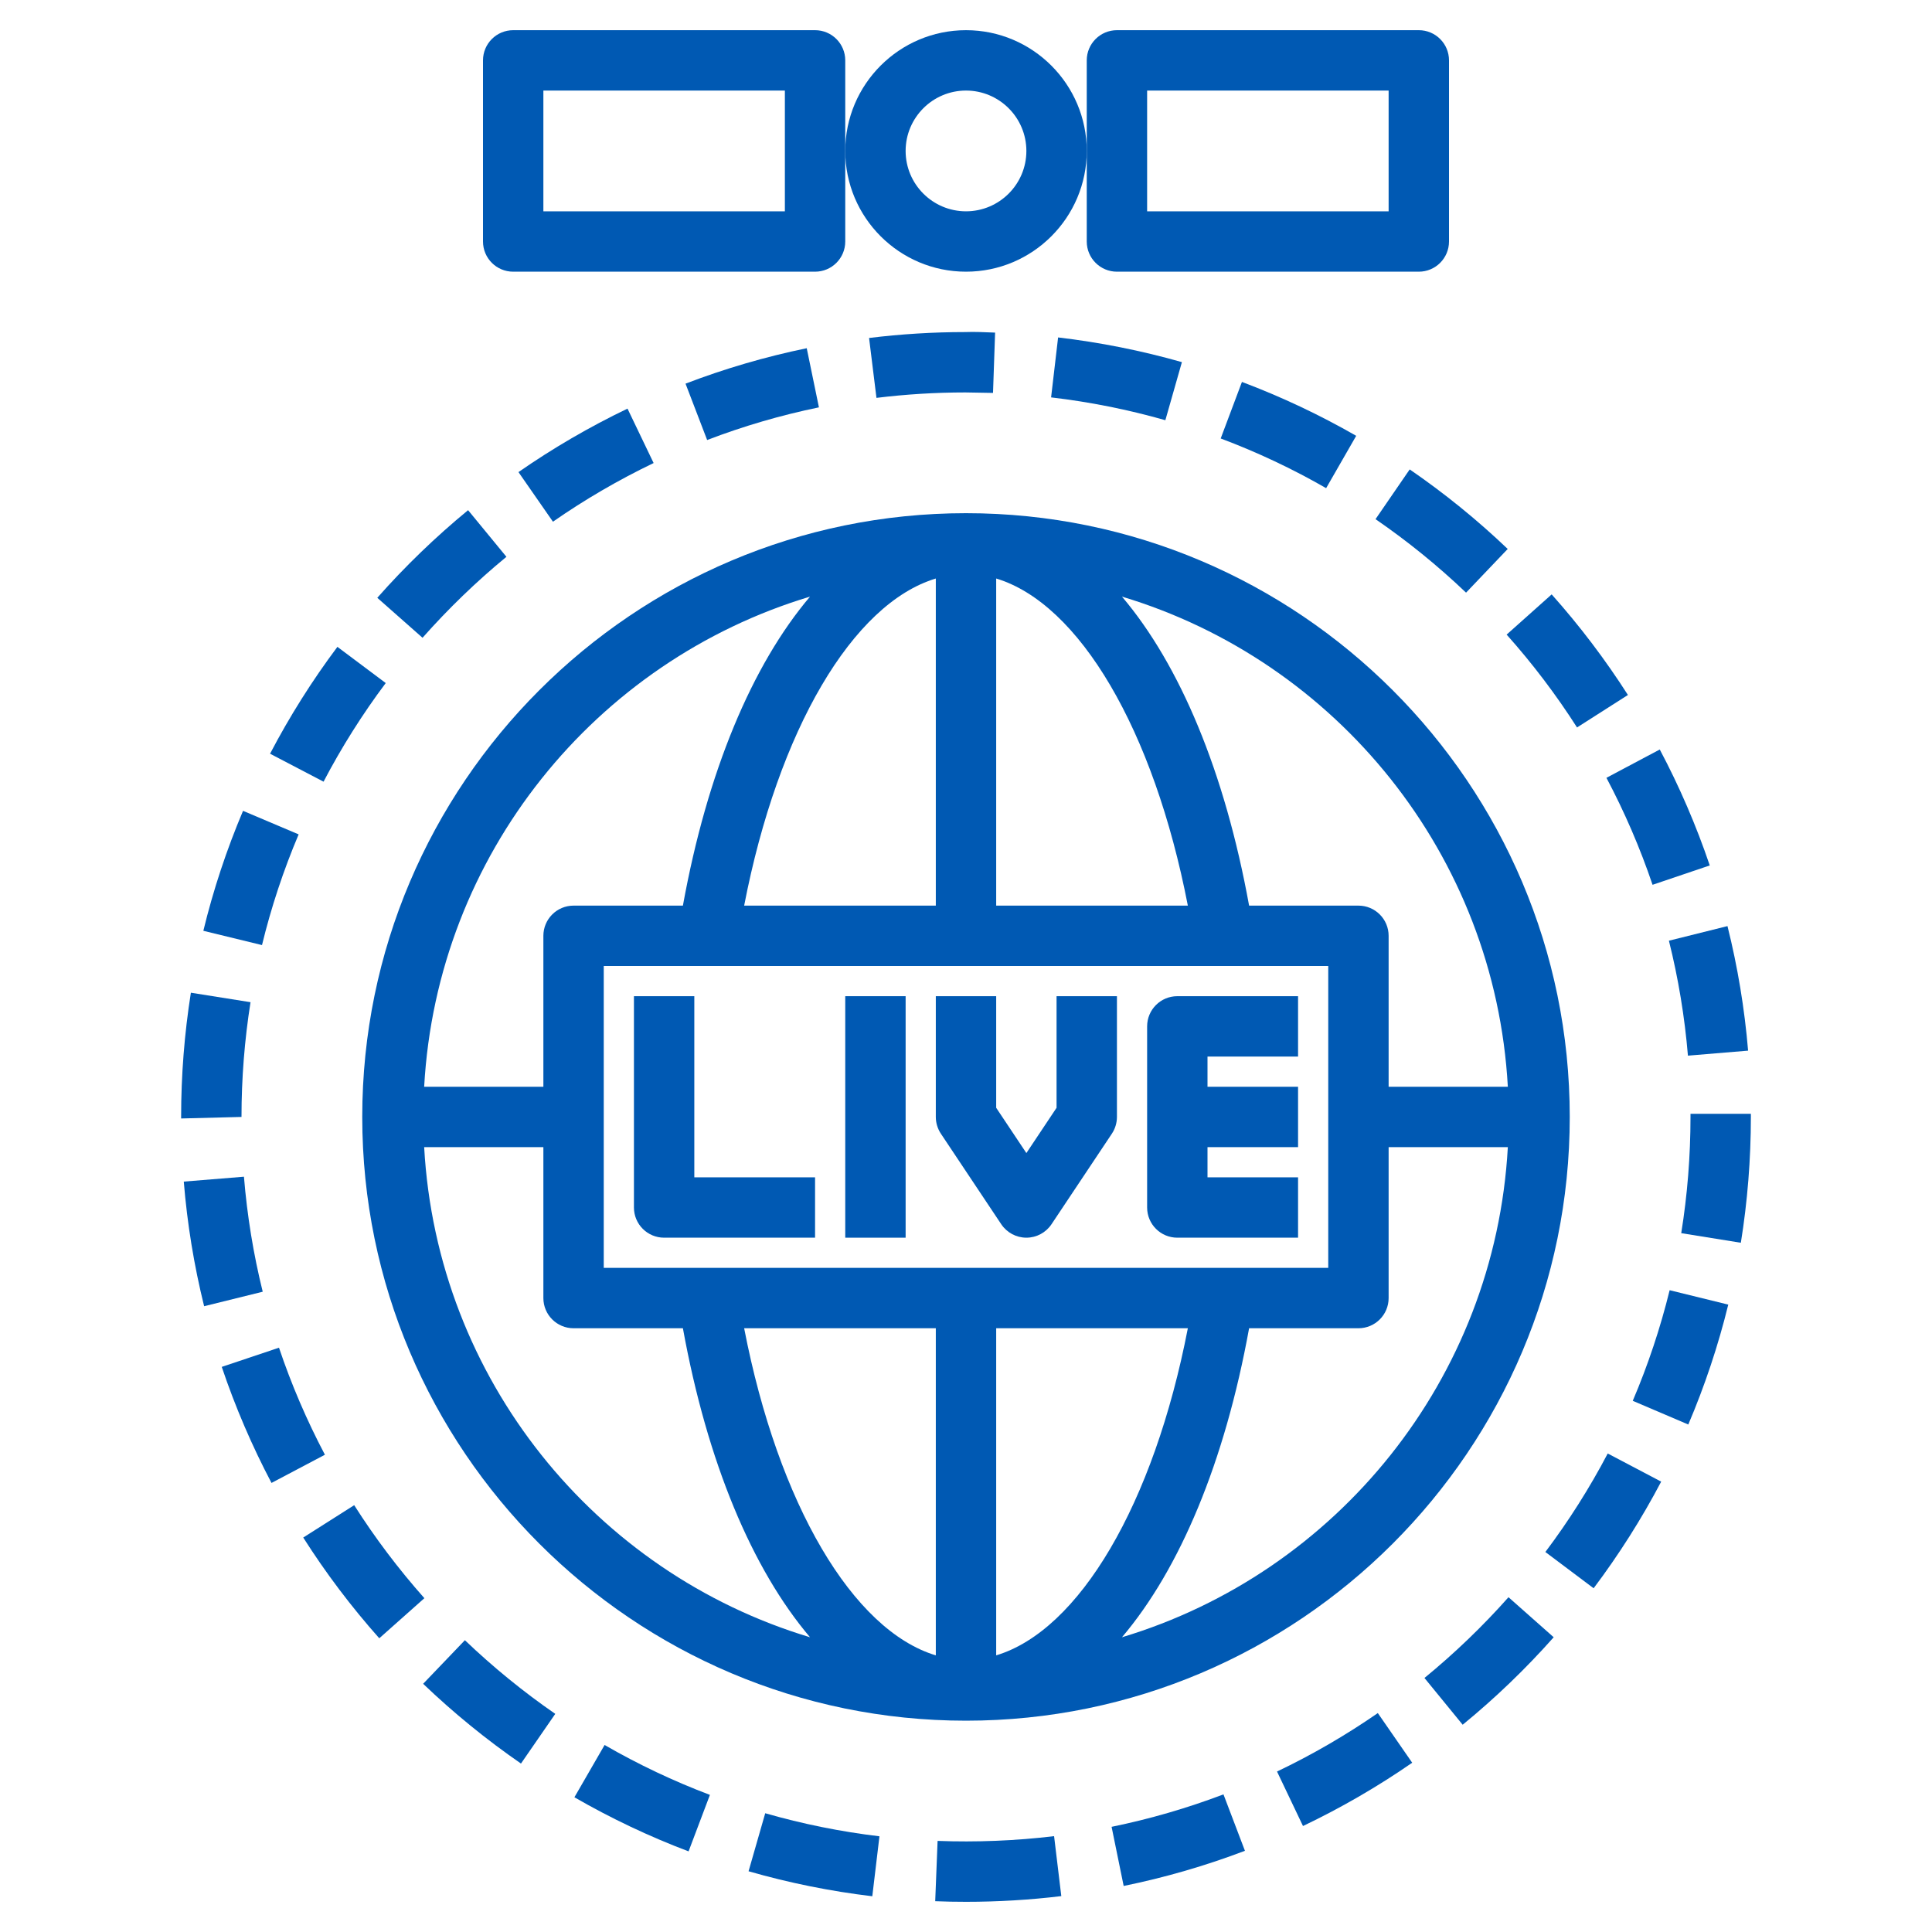
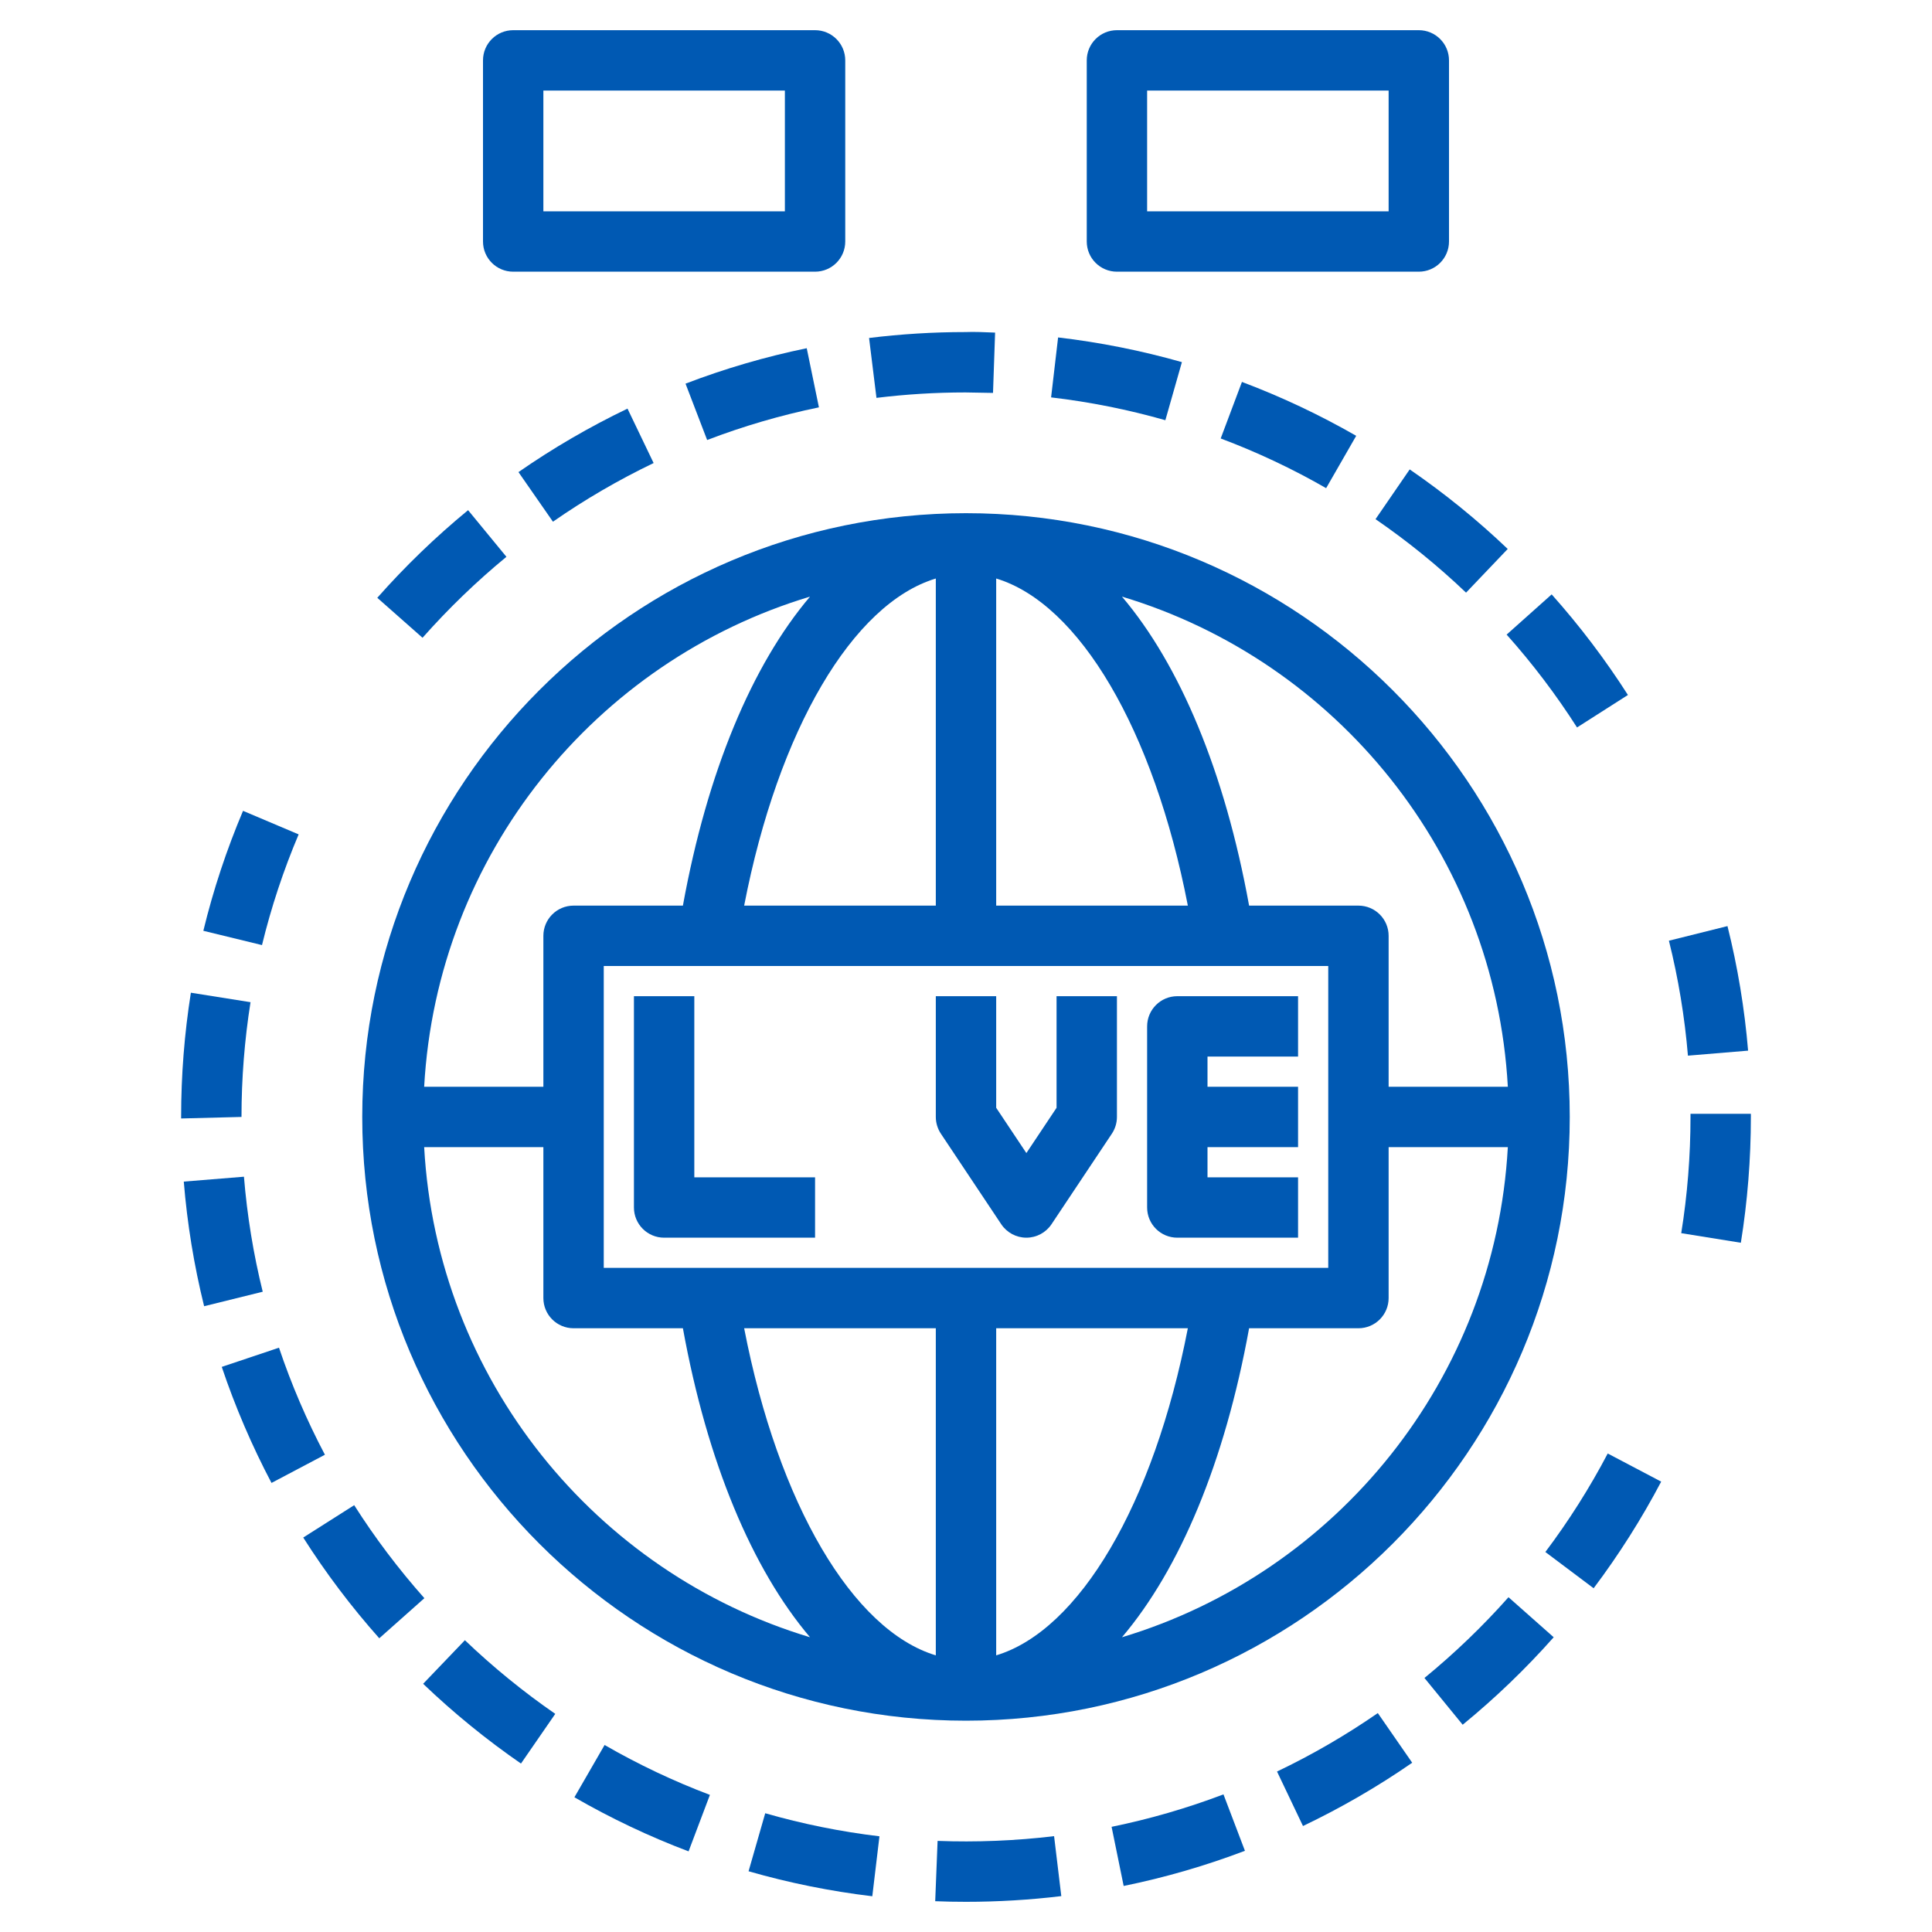
<svg xmlns="http://www.w3.org/2000/svg" height="100px" width="100px" fill="#0059B3" version="1.1" x="0px" y="0px" viewBox="0 0 64 64" style="enable-background:new 0 0 64 64;" xml:space="preserve">
  <g>
-     <path d="M32,9c2.206,0,4-1.794,4-4s-1.794-4-4-4s-4,1.794-4,4S29.794,9,32,9z M32,3c1.103,0,2,0.897,2,2s-0.897,2-2,2s-2-0.897-2-2   S30.897,3,32,3z" />
    <path d="M37,9h10c0.552,0,1-0.447,1-1V2c0-0.553-0.448-1-1-1H37c-0.552,0-1,0.447-1,1v3v3C36,8.553,36.448,9,37,9z M38,3h8v4h-8V3z   " />
    <path d="M17,9h10c0.552,0,1-0.447,1-1V5V2c0-0.553-0.448-1-1-1H17c-0.552,0-1,0.447-1,1v6C16,8.553,16.448,9,17,9z M18,3h8v4h-8V3z   " />
    <path d="M31.059,60.982L30.98,62.98C31.319,62.994,31.659,63,32,63c1.051,0,2.113-0.063,3.157-0.189l-0.239-1.986   C33.64,60.979,32.334,61.03,31.059,60.982z" />
    <path d="M42.303,58.684l0.86,1.805c1.256-0.599,2.474-1.304,3.618-2.096l-1.139-1.645C44.586,57.479,43.463,58.131,42.303,58.684z" />
    <path d="M36.823,60.516l0.4,1.959c1.367-0.279,2.719-0.671,4.017-1.165l-0.711-1.869C39.332,59.896,38.084,60.258,36.823,60.516z" />
    <path d="M47.187,55.585l1.266,1.549c1.077-0.881,2.091-1.855,3.015-2.898l-1.497-1.326C49.117,53.872,48.18,54.772,47.187,55.585z" />
    <path d="M19.028,59.537c1.207,0.696,2.479,1.3,3.782,1.792l0.707-1.871c-1.202-0.454-2.375-1.01-3.489-1.653L19.028,59.537z" />
    <path d="M24.797,61.988c1.337,0.385,2.716,0.663,4.099,0.828l0.237-1.986c-1.276-0.152-2.549-0.409-3.784-0.764L24.797,61.988z" />
    <path d="M21.652,15.339l-0.865-1.803c-1.256,0.603-2.471,1.31-3.612,2.103l1.142,1.643C19.37,16.549,20.492,15.896,21.652,15.339z" />
-     <path d="M54.743,29.31l1.895-0.641c-0.447-1.32-1.004-2.612-1.656-3.841l-1.767,0.938C53.816,26.899,54.331,28.092,54.743,29.31z" />
    <path d="M52.241,24.098l1.686-1.076c-0.749-1.172-1.599-2.293-2.526-3.332l-1.492,1.332C50.765,21.98,51.55,23.016,52.241,24.098z" />
    <path d="M51.192,51.412l1.599,1.201c0.838-1.114,1.591-2.303,2.238-3.532l-1.771-0.932C52.662,49.285,51.966,50.383,51.192,51.412z   " />
    <path d="M9.893,27.64L8.051,26.86c-0.544,1.284-0.987,2.621-1.315,3.974l1.943,0.473C8.982,30.059,9.391,28.825,9.893,27.64z" />
-     <path d="M54.087,46.404l1.84,0.785c0.546-1.282,0.992-2.618,1.324-3.972l-1.942-0.477C55.002,43.989,54.591,45.223,54.087,46.404z" />
    <path d="M56,36.897V37c0,1.289-0.103,2.585-0.307,3.85l1.975,0.318C57.888,39.798,58,38.396,58,37v-0.103H56z" />
    <path d="M55.915,34.97l1.993-0.166c-0.116-1.39-0.346-2.778-0.683-4.126l-1.94,0.484C55.596,32.406,55.808,33.688,55.915,34.97z" />
    <path d="M8.299,33.199l-1.976-0.314C6.109,34.237,6,35.621,6,37v0.051L8,37C8,35.727,8.101,34.447,8.299,33.199z" />
    <path d="M8.081,38.98l-1.993,0.162c0.113,1.392,0.34,2.78,0.674,4.128l1.941-0.48C8.395,41.547,8.186,40.265,8.081,38.98z" />
    <path d="M9.242,44.644L7.346,45.28c0.444,1.32,0.999,2.613,1.648,3.844l1.769-0.934C10.164,47.055,9.651,45.861,9.242,44.644z" />
    <path d="M16.776,18.445l-1.27-1.545c-1.074,0.883-2.086,1.859-3.008,2.903l1.499,1.324C14.85,20.163,15.784,19.261,16.776,18.445z" />
-     <path d="M12.778,22.627l-1.601-1.199c-0.836,1.116-1.586,2.307-2.231,3.54l1.772,0.926C11.313,24.756,12.006,23.657,12.778,22.627z   " />
    <path d="M11.733,49.861l-1.688,1.072c0.745,1.173,1.593,2.296,2.519,3.337l1.494-1.328C13.204,51.98,12.421,50.944,11.733,49.861z" />
    <path d="M41.141,12.652l-0.704,1.873c1.206,0.452,2.38,1.006,3.493,1.646l0.996-1.734C43.72,13.744,42.447,13.144,41.141,12.652z" />
    <path d="M14.017,55.778c1.007,0.964,2.098,1.853,3.241,2.642l1.136-1.646c-1.056-0.729-2.063-1.55-2.994-2.44L14.017,55.778z" />
    <path d="M45.566,17.198c1.058,0.726,2.066,1.545,2.999,2.434l1.38-1.447c-1.009-0.963-2.101-1.849-3.247-2.635L45.566,17.198z" />
    <path d="M35.051,11.178l-0.232,1.986c1.276,0.149,2.55,0.404,3.785,0.756l0.548-1.924C37.814,11.615,36.434,11.34,35.051,11.178z" />
    <path d="M32.895,13.016l0.069-1.998c-0.328-0.013-0.684-0.031-0.987-0.018c-1.062,0-2.135,0.066-3.188,0.196l0.245,1.984   C30.006,13.061,30.996,13,31.978,13C32.29,13.01,32.59,13.006,32.895,13.016z" />
    <path d="M26.724,11.535c-1.365,0.281-2.716,0.676-4.015,1.174l0.716,1.867c1.198-0.459,2.444-0.823,3.703-1.082L26.724,11.535z" />
    <path d="M32,57c11.028,0,20-8.972,20-20s-8.972-20-20-20s-20,8.972-20,20S20.972,57,32,57z M14.051,38H18v5c0,0.553,0.448,1,1,1   h3.622c0.805,4.436,2.295,7.978,4.211,10.236C19.727,52.101,14.476,45.687,14.051,38z M33,19.164   c2.75,0.83,5.219,5.005,6.349,10.836H33V19.164z M31,19.164V30h-6.349C25.781,24.169,28.25,19.994,31,19.164z M44,32v10H20V32H44z    M31,54.836c-2.75-0.83-5.219-5.005-6.349-10.836H31V54.836z M33,54.836V44h6.349C38.219,49.831,35.75,54.006,33,54.836z    M37.167,54.236c1.916-2.258,3.406-5.8,4.211-10.236H45c0.552,0,1-0.447,1-1v-5h3.949C49.524,45.687,44.273,52.101,37.167,54.236z    M49.949,36H46v-5c0-0.553-0.448-1-1-1h-3.622c-0.805-4.436-2.295-7.978-4.211-10.236C44.273,21.899,49.524,28.313,49.949,36z    M26.833,19.764c-1.916,2.258-3.406,5.8-4.211,10.236H19c-0.552,0-1,0.447-1,1v5h-3.949C14.476,28.313,19.727,21.899,26.833,19.764   z" />
    <path d="M22,41h5v-2h-4v-6h-2v7C21,40.553,21.448,41,22,41z" />
    <path d="M39,41h4v-2h-3v-1h3v-2h-3v-1h3v-2h-4c-0.552,0-1,0.447-1,1v6C38,40.553,38.448,41,39,41z" />
    <path d="M33.168,40.555C33.354,40.833,33.666,41,34,41s0.646-0.167,0.832-0.445l2-3C36.941,37.391,37,37.197,37,37v-4h-2v3.697   l-1,1.5l-1-1.5V33h-2v4c0,0.197,0.059,0.391,0.168,0.555L33.168,40.555z" />
-     <rect x="28" y="33" width="2" height="8" />
  </g>
</svg>